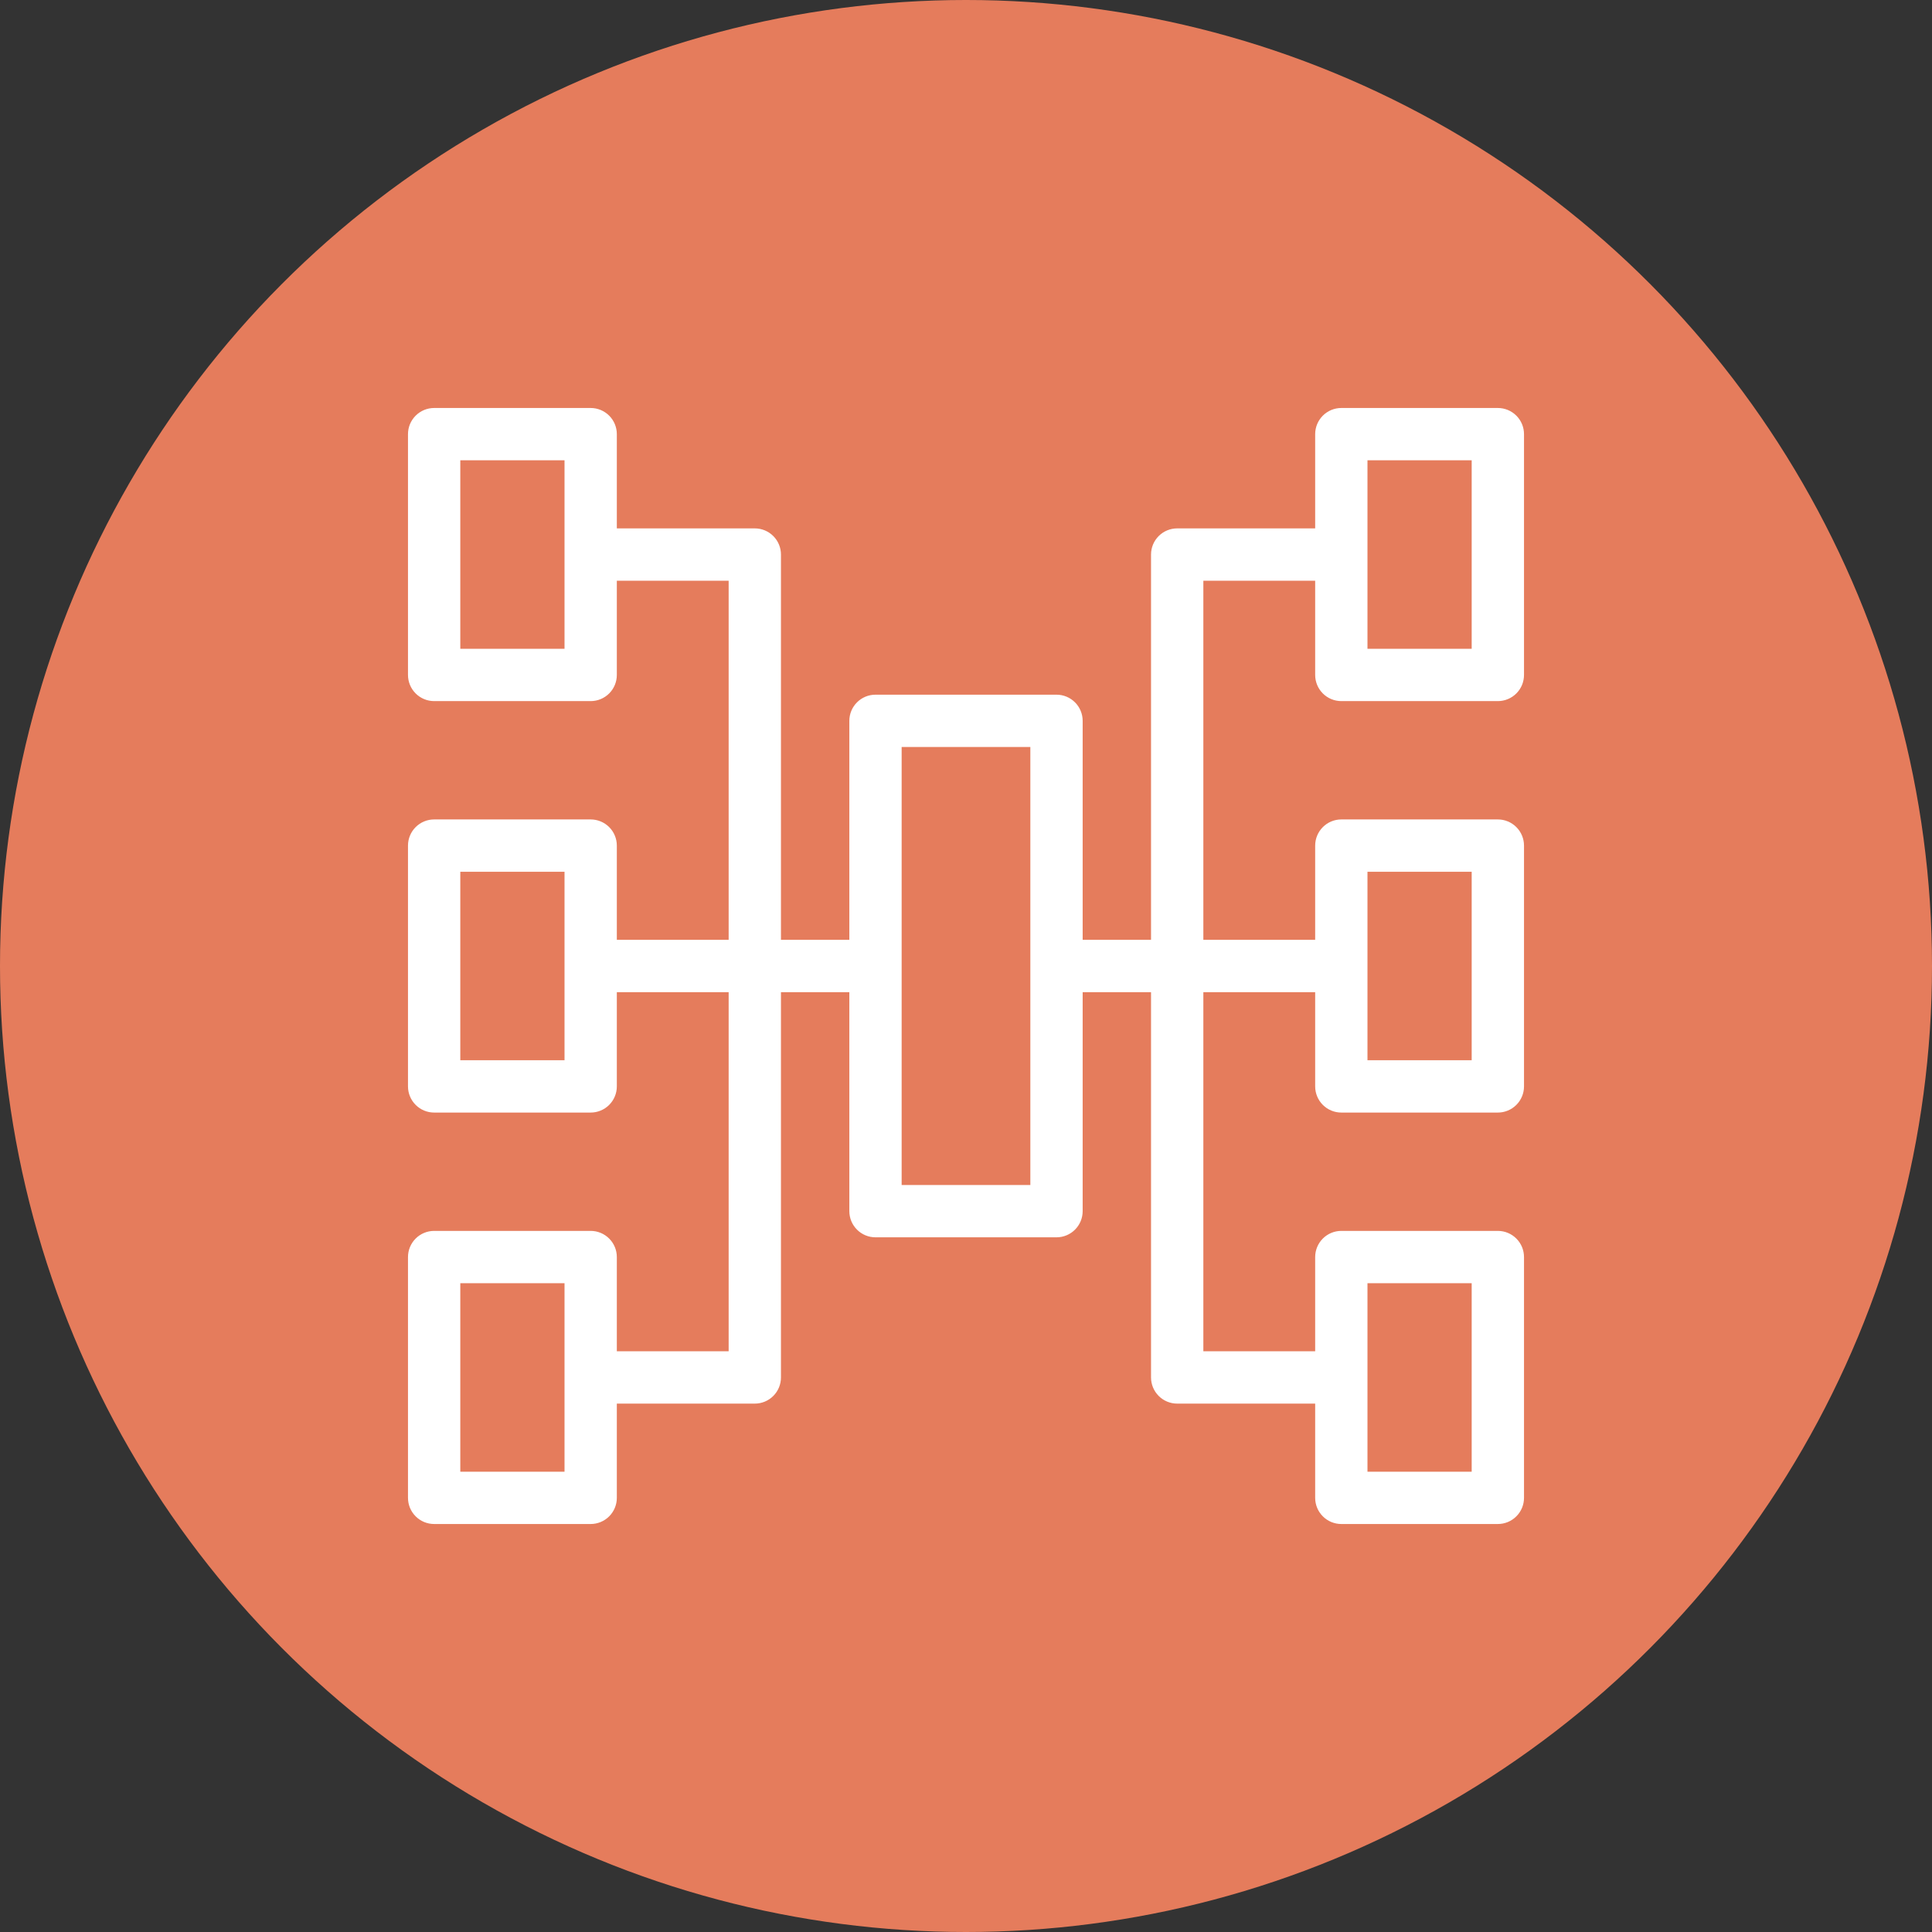
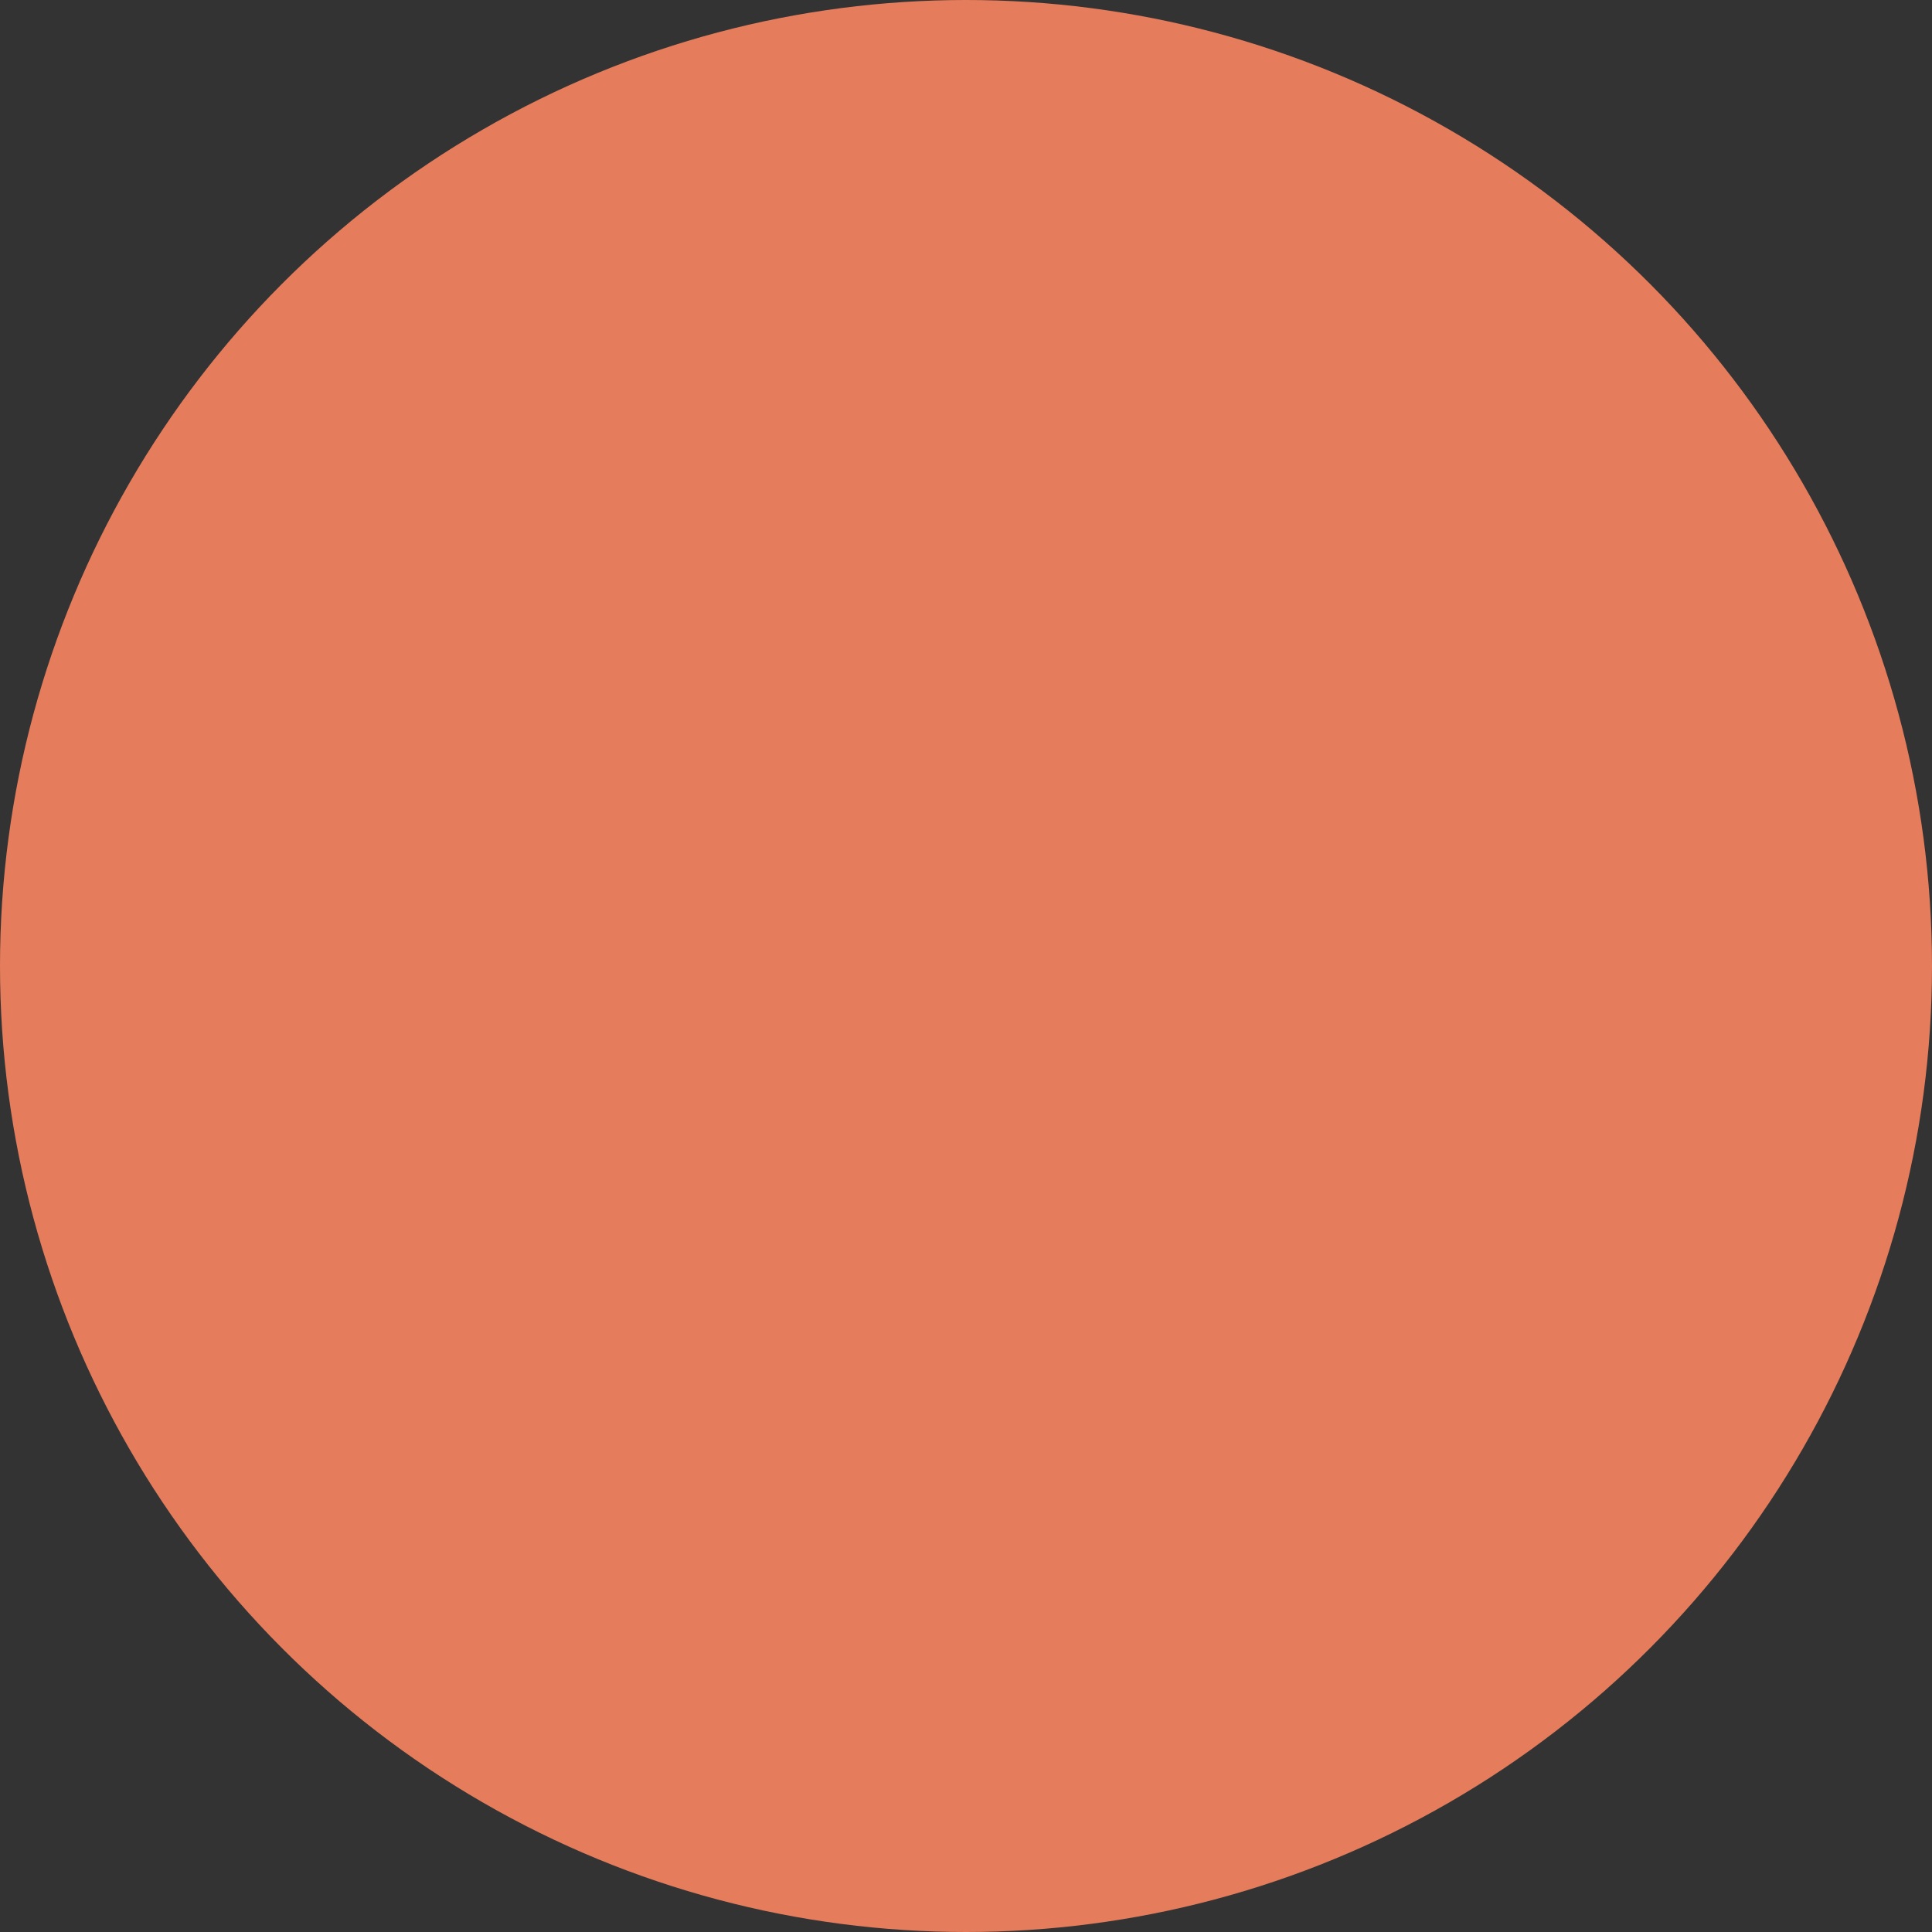
<svg xmlns="http://www.w3.org/2000/svg" width="148" height="148" viewBox="0 0 148 148" fill="none">
  <rect x="0" y="0" width="148" height="148" fill="#333333" stroke="none" />
  <circle cx="74" cy="74" r="74" fill="#E57C5C" />
  <g clip-path="url(#clip0_2020_2502)">
-     <path d="M102.752 53.708H114.742C115.274 53.708 115.783 53.497 116.159 53.121C116.535 52.745 116.746 52.235 116.746 51.704V33.258C116.746 32.726 116.535 32.217 116.159 31.841C115.783 31.465 115.274 31.254 114.742 31.254H102.752C102.22 31.254 101.71 31.465 101.335 31.841C100.959 32.217 100.748 32.726 100.748 33.258V40.477H90.178C89.647 40.477 89.137 40.688 88.761 41.064C88.386 41.44 88.174 41.949 88.174 42.481V71.996H82.937V55.22C82.937 54.688 82.726 54.179 82.35 53.803C81.974 53.427 81.465 53.216 80.933 53.216H67.067C66.535 53.216 66.026 53.427 65.65 53.803C65.274 54.179 65.063 54.688 65.063 55.22V71.996H59.825V42.481C59.825 41.949 59.614 41.44 59.238 41.064C58.863 40.688 58.353 40.477 57.822 40.477H47.252V33.258C47.252 32.726 47.041 32.217 46.665 31.841C46.289 31.465 45.78 31.254 45.248 31.254H33.258C32.726 31.254 32.217 31.465 31.841 31.841C31.465 32.217 31.254 32.726 31.254 33.258V51.704C31.254 52.235 31.465 52.745 31.841 53.121C32.217 53.497 32.726 53.708 33.258 53.708H45.248C45.78 53.708 46.289 53.497 46.665 53.121C47.041 52.745 47.252 52.235 47.252 51.704V44.485H55.818V71.996H47.252V64.777C47.252 64.246 47.041 63.736 46.665 63.36C46.289 62.984 45.78 62.773 45.248 62.773H33.258C32.726 62.773 32.217 62.984 31.841 63.36C31.465 63.736 31.254 64.246 31.254 64.777V83.223C31.254 83.754 31.465 84.264 31.841 84.64C32.217 85.016 32.726 85.227 33.258 85.227H45.248C45.78 85.227 46.289 85.016 46.665 84.64C47.041 84.264 47.252 83.754 47.252 83.223V76.004H55.818V103.515H47.252V96.296C47.252 95.765 47.041 95.255 46.665 94.879C46.289 94.503 45.78 94.292 45.248 94.292H33.258C32.726 94.292 32.217 94.503 31.841 94.879C31.465 95.255 31.254 95.765 31.254 96.296V114.742C31.254 115.274 31.465 115.783 31.841 116.159C32.217 116.535 32.726 116.746 33.258 116.746H45.248C45.78 116.746 46.289 116.535 46.665 116.159C47.041 115.783 47.252 115.274 47.252 114.742V107.523H57.822C58.353 107.523 58.863 107.312 59.238 106.936C59.614 106.56 59.825 106.051 59.825 105.519V76.004H65.063V92.78C65.063 93.312 65.274 93.821 65.65 94.197C66.026 94.573 66.535 94.784 67.067 94.784H80.933C81.465 94.784 81.974 94.573 82.35 94.197C82.726 93.821 82.937 93.312 82.937 92.78V76.004H88.174V105.519C88.174 106.051 88.386 106.56 88.761 106.936C89.137 107.312 89.647 107.523 90.178 107.523H100.748V114.742C100.748 115.274 100.959 115.783 101.335 116.159C101.71 116.535 102.22 116.746 102.752 116.746H114.742C115.274 116.746 115.783 116.535 116.159 116.159C116.535 115.783 116.746 115.274 116.746 114.742V96.296C116.746 95.765 116.535 95.255 116.159 94.879C115.783 94.503 115.274 94.292 114.742 94.292H102.752C102.22 94.292 101.71 94.503 101.335 94.879C100.959 95.255 100.748 95.765 100.748 96.296V103.515H92.182V76.004H100.748V83.223C100.748 83.754 100.959 84.264 101.335 84.64C101.71 85.016 102.22 85.227 102.752 85.227H114.742C115.274 85.227 115.783 85.016 116.159 84.64C116.535 84.264 116.746 83.754 116.746 83.223V64.777C116.746 64.246 116.535 63.736 116.159 63.36C115.783 62.984 115.274 62.773 114.742 62.773H102.752C102.22 62.773 101.71 62.984 101.335 63.36C100.959 63.736 100.748 64.246 100.748 64.777V71.996H92.182V44.485H100.748V51.704C100.748 52.235 100.959 52.745 101.335 53.121C101.71 53.497 102.22 53.708 102.752 53.708ZM104.755 35.261H112.738V49.7H104.755V35.261ZM43.245 49.7H35.261V35.261H43.245V49.7ZM43.245 81.219H35.261V66.781H43.245V81.219ZM43.245 112.739H35.261V98.3H43.245V112.739ZM78.929 90.776H69.07V57.224H78.929V90.776ZM104.755 98.3H112.738V112.739H104.755V98.3ZM104.755 66.781H112.738V81.219H104.755V66.781Z" fill="white" />
-   </g>
+     </g>
  <defs>
    <clipPath id="clip0_2020_2502">
-       <rect width="85.492" height="85.492" fill="white" transform="translate(31.254 31.254)" />
-     </clipPath>
+       </clipPath>
  </defs>
</svg>